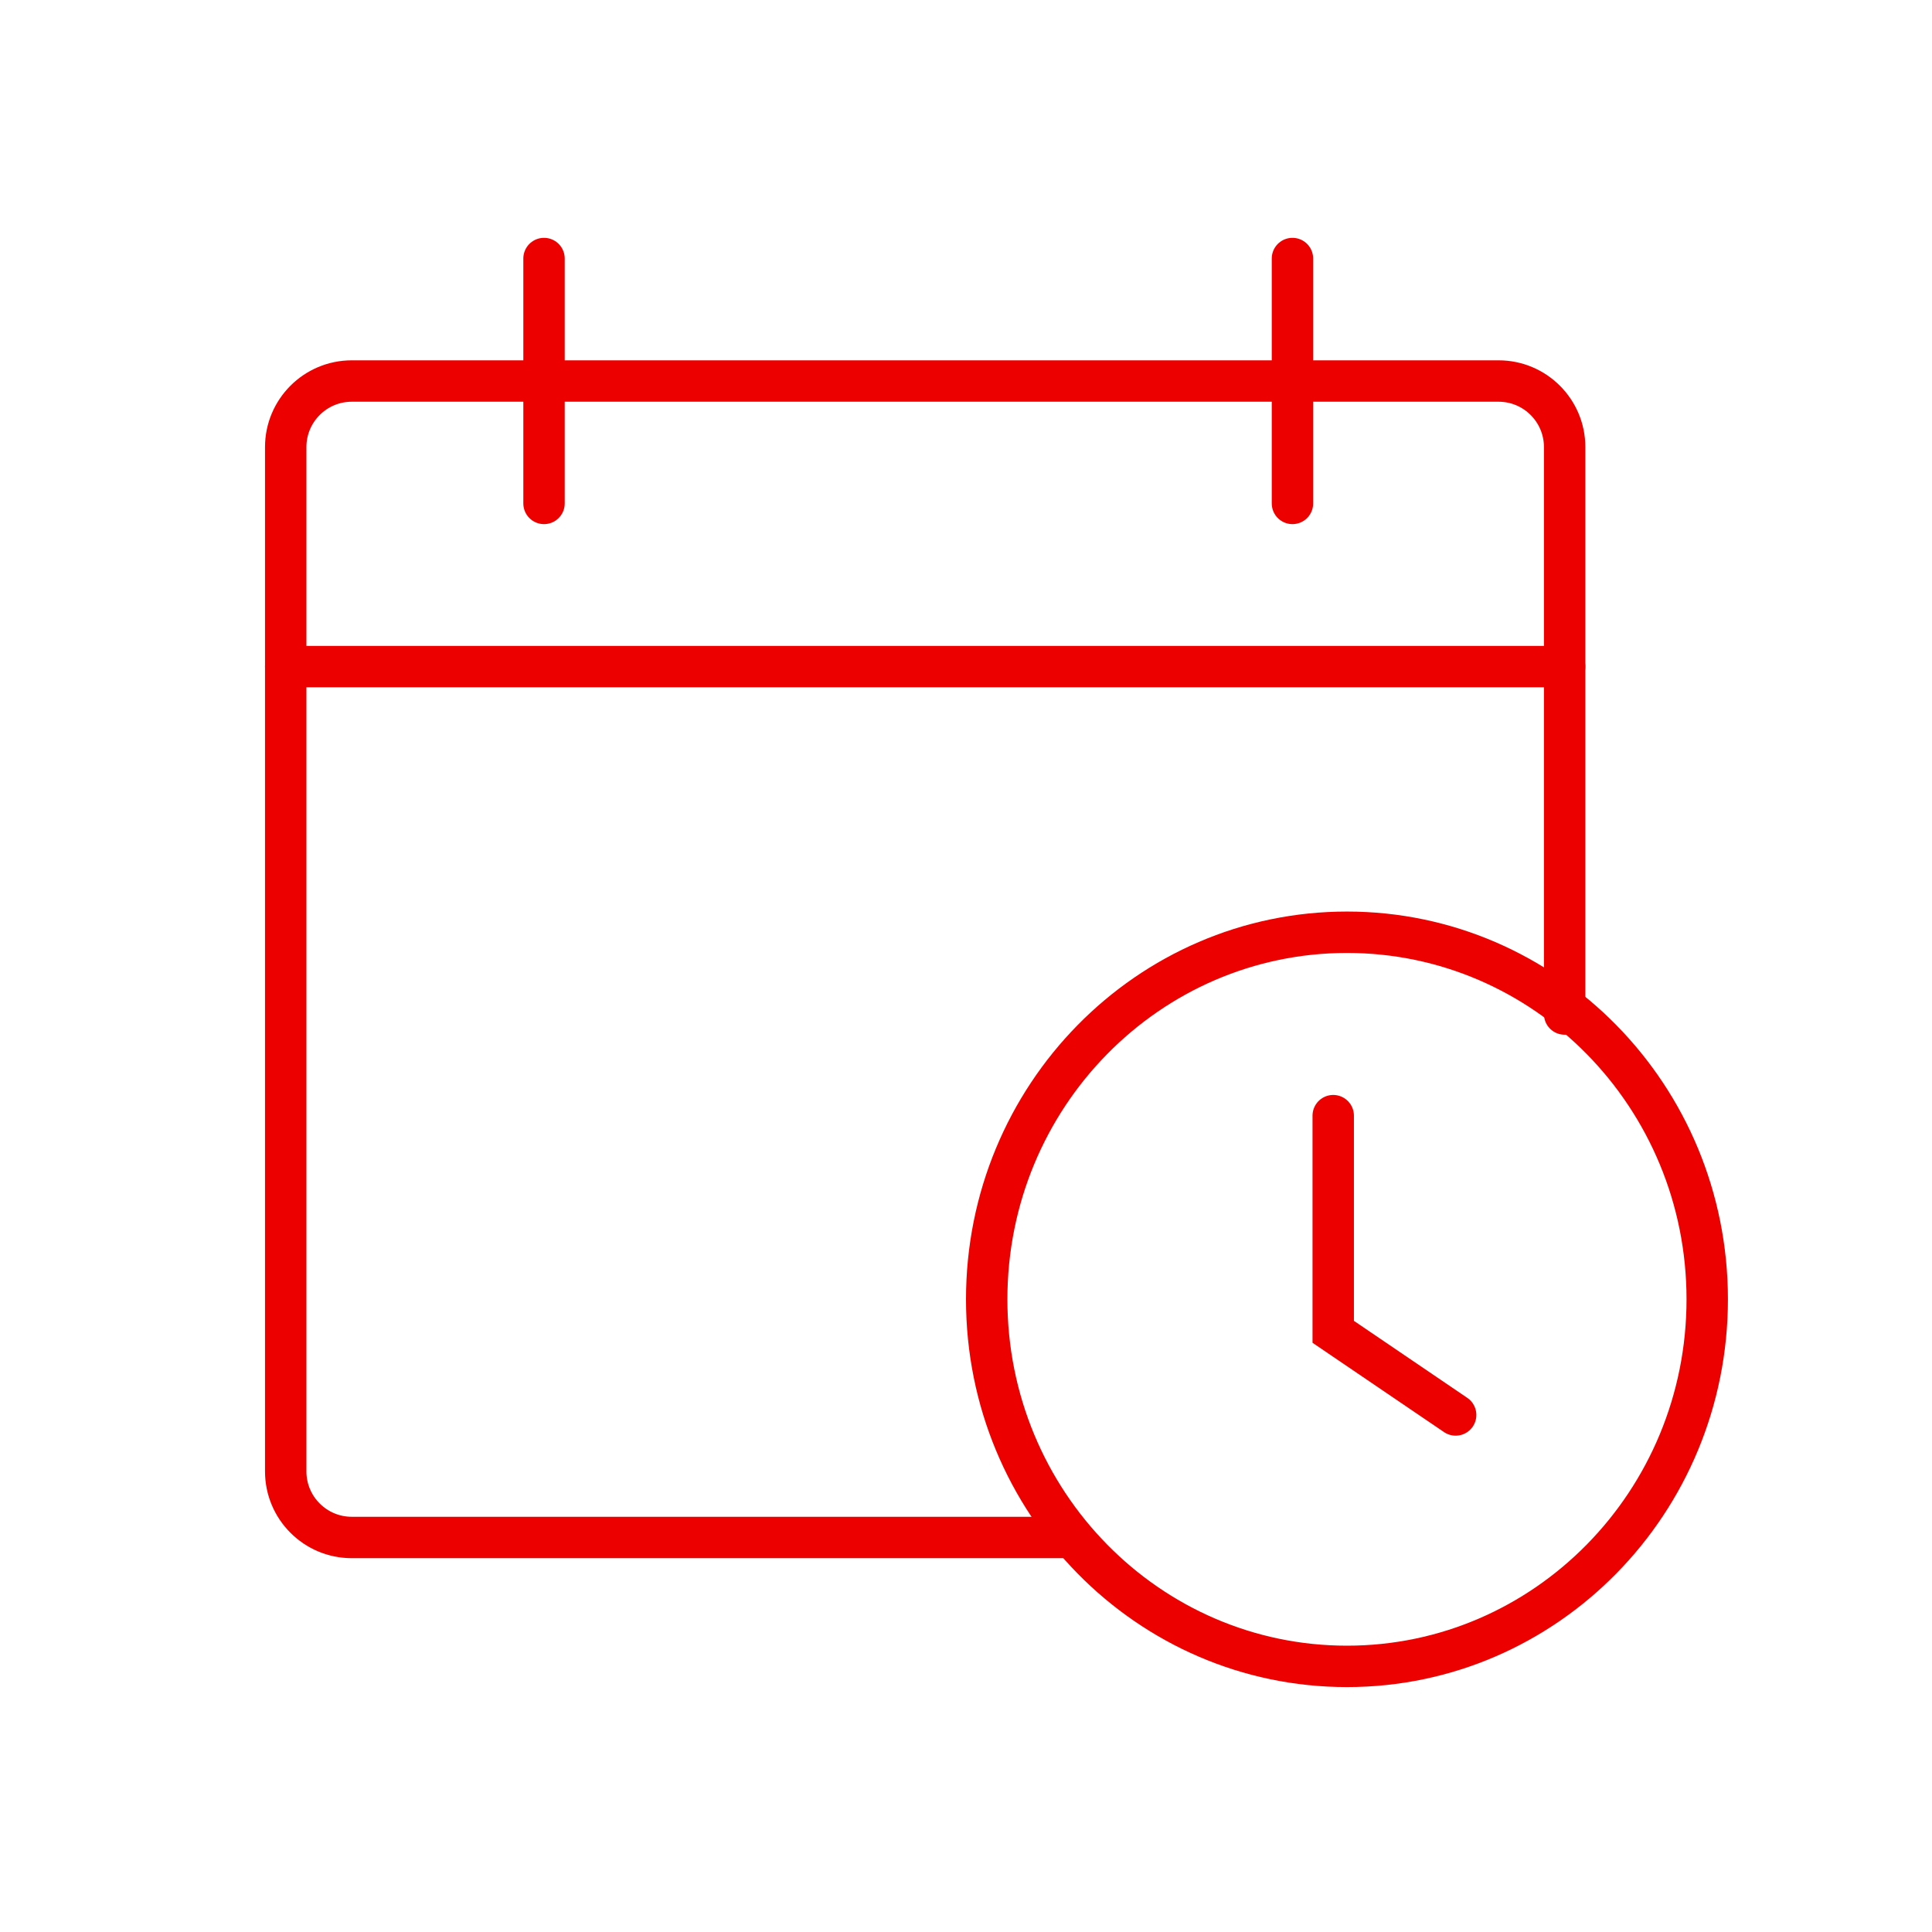
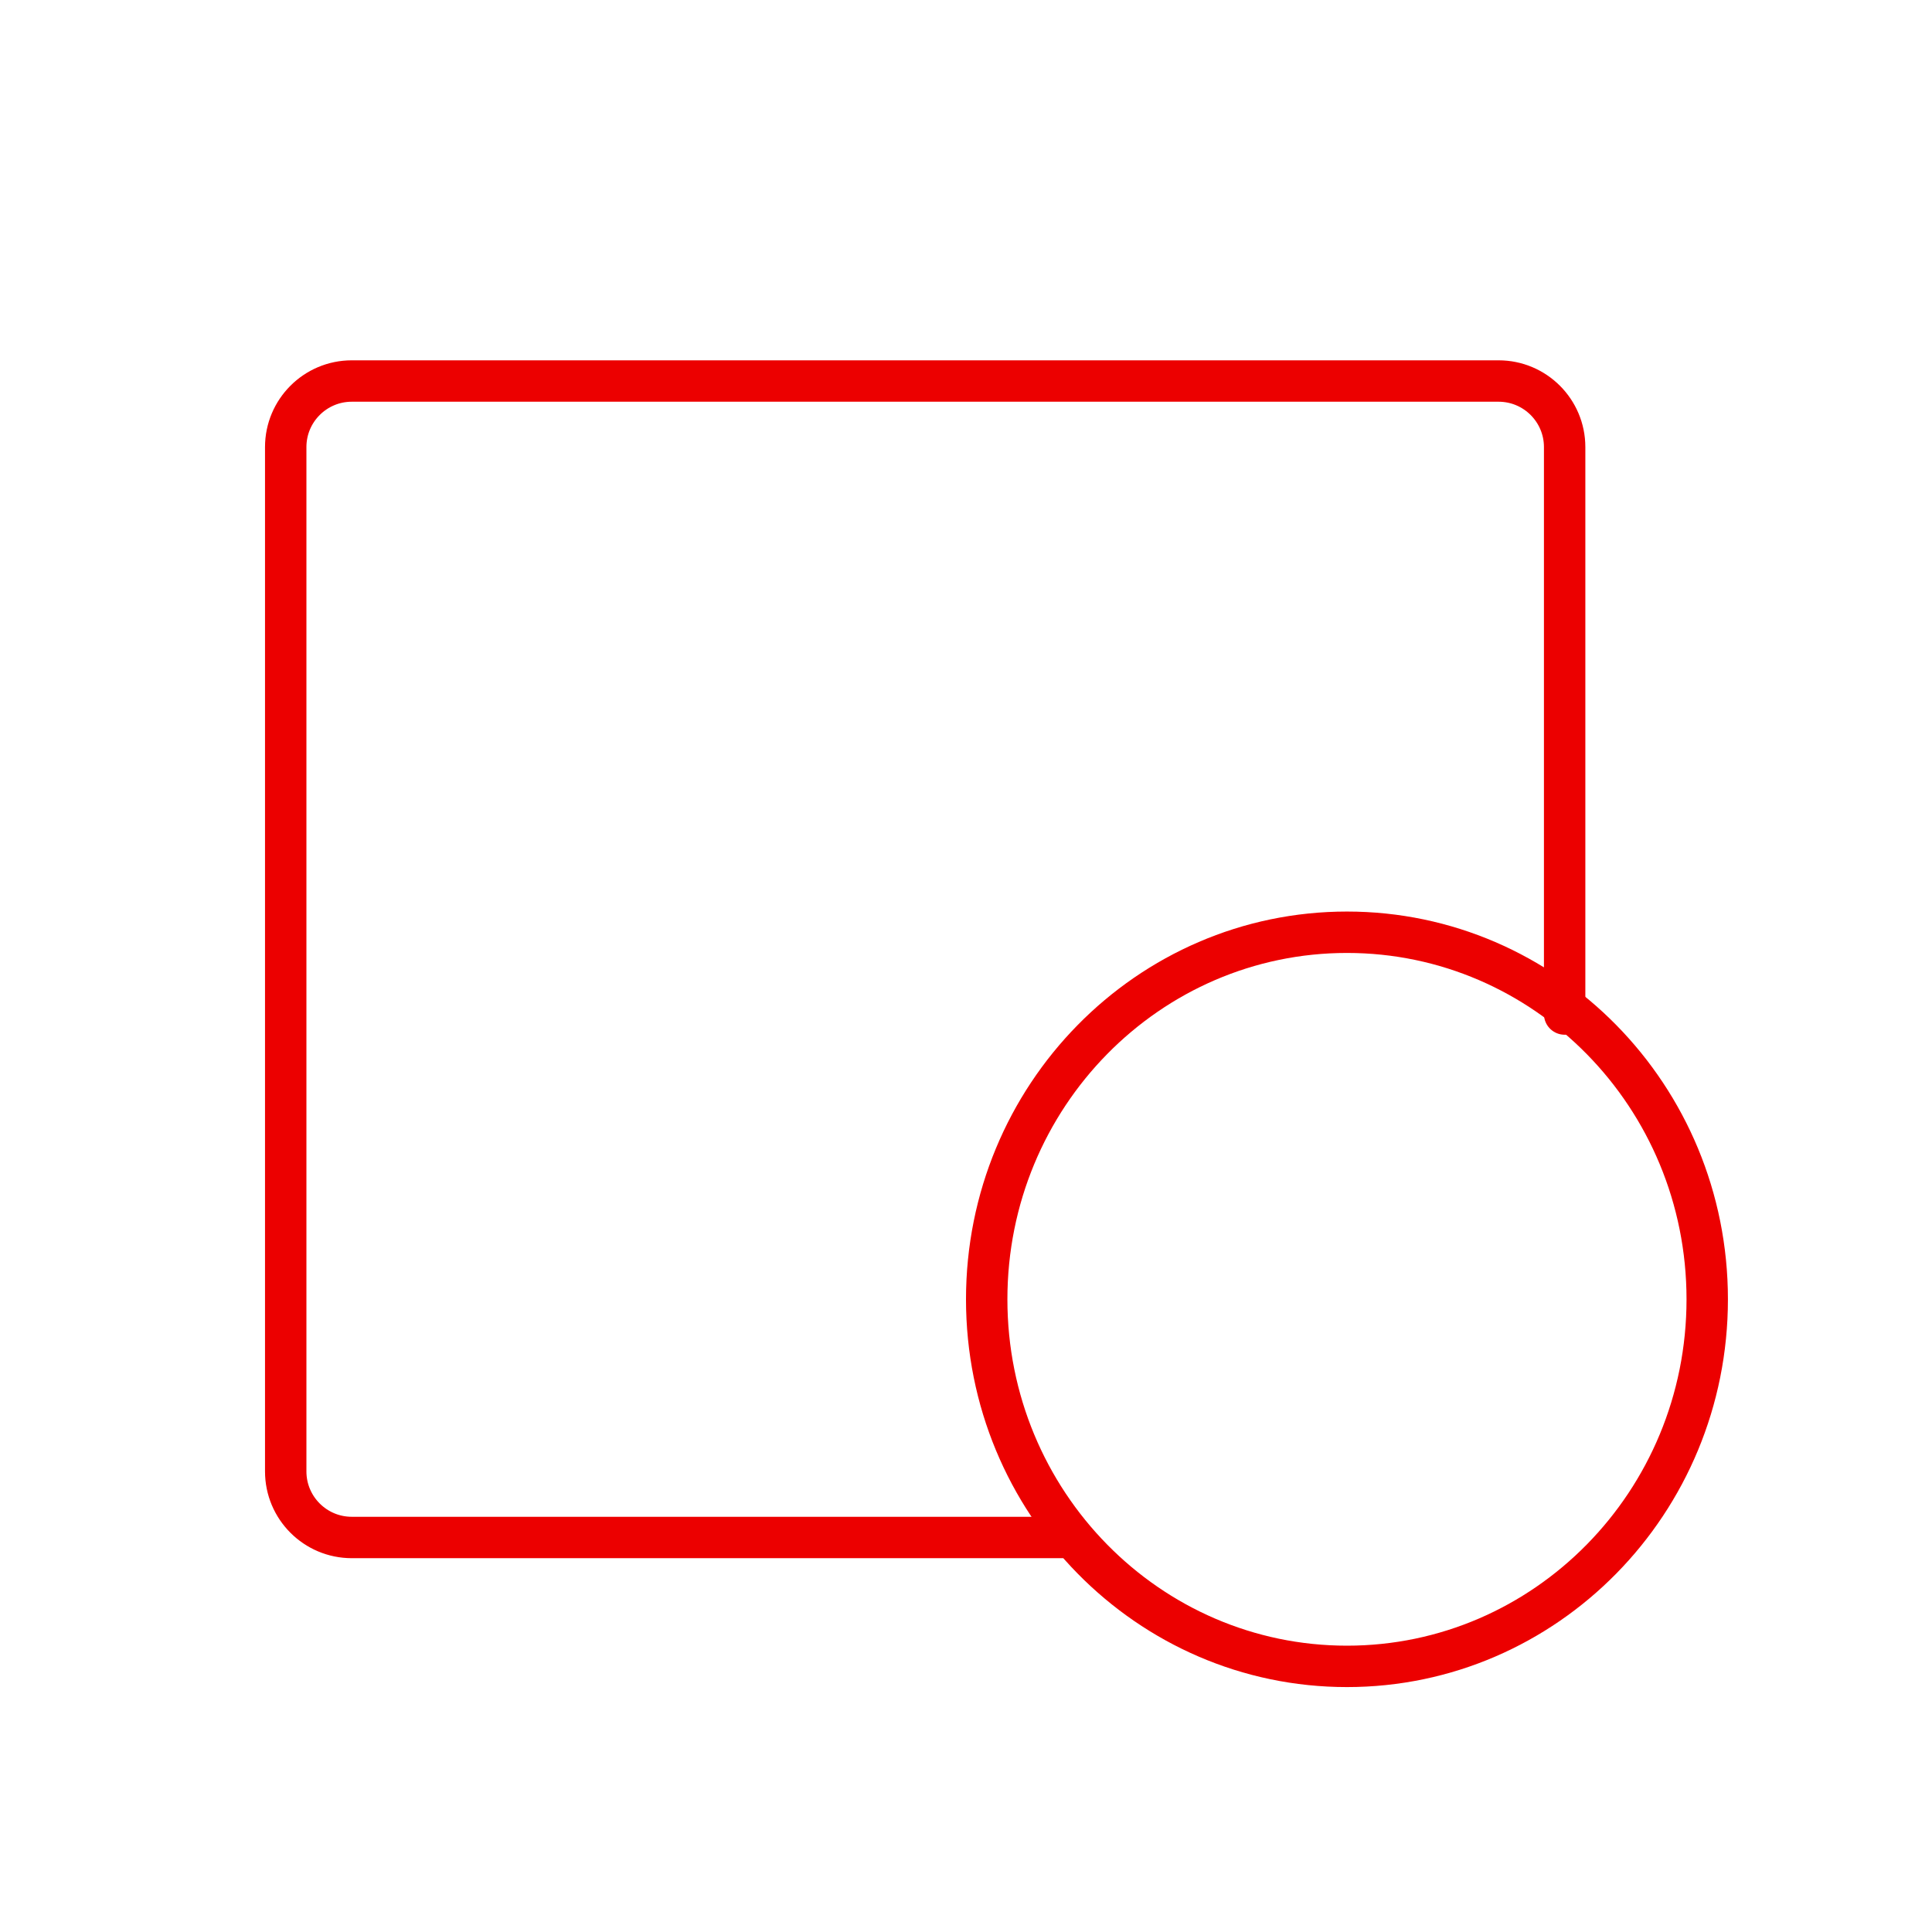
<svg xmlns="http://www.w3.org/2000/svg" width="70" height="70" viewBox="0 0 70 70" fill="none">
  <path d="M61.856 47.077C61.856 54.434 55.999 60.376 48.803 60.376C41.606 60.376 35.75 54.434 35.75 47.077C35.75 39.719 41.606 33.777 48.803 33.777C55.999 33.777 61.856 39.719 61.856 47.077Z" stroke="#EC0000" stroke-width="1.5" stroke-linecap="round" />
-   <path d="M48.305 40.422V48.254L52.741 51.267" stroke="#EC0000" stroke-width="1.5" stroke-linecap="round" />
  <path d="M38.596 55.706H12.746C11.424 55.706 10.352 54.634 10.352 53.312V16.199C10.352 14.877 11.424 13.805 12.746 13.805H54.295C55.618 13.805 56.69 14.877 56.69 16.199V36.74" stroke="#EC0000" stroke-width="1.5" stroke-linecap="round" />
-   <path d="M46.828 9.367V18.24" stroke="#EC0000" stroke-width="1.5" stroke-linecap="round" />
-   <path d="M19.711 9.367V18.24" stroke="#EC0000" stroke-width="1.5" stroke-linecap="round" />
-   <path d="M10.352 24.152H56.69" stroke="#EC0000" stroke-width="1.5" stroke-linecap="round" />
</svg>